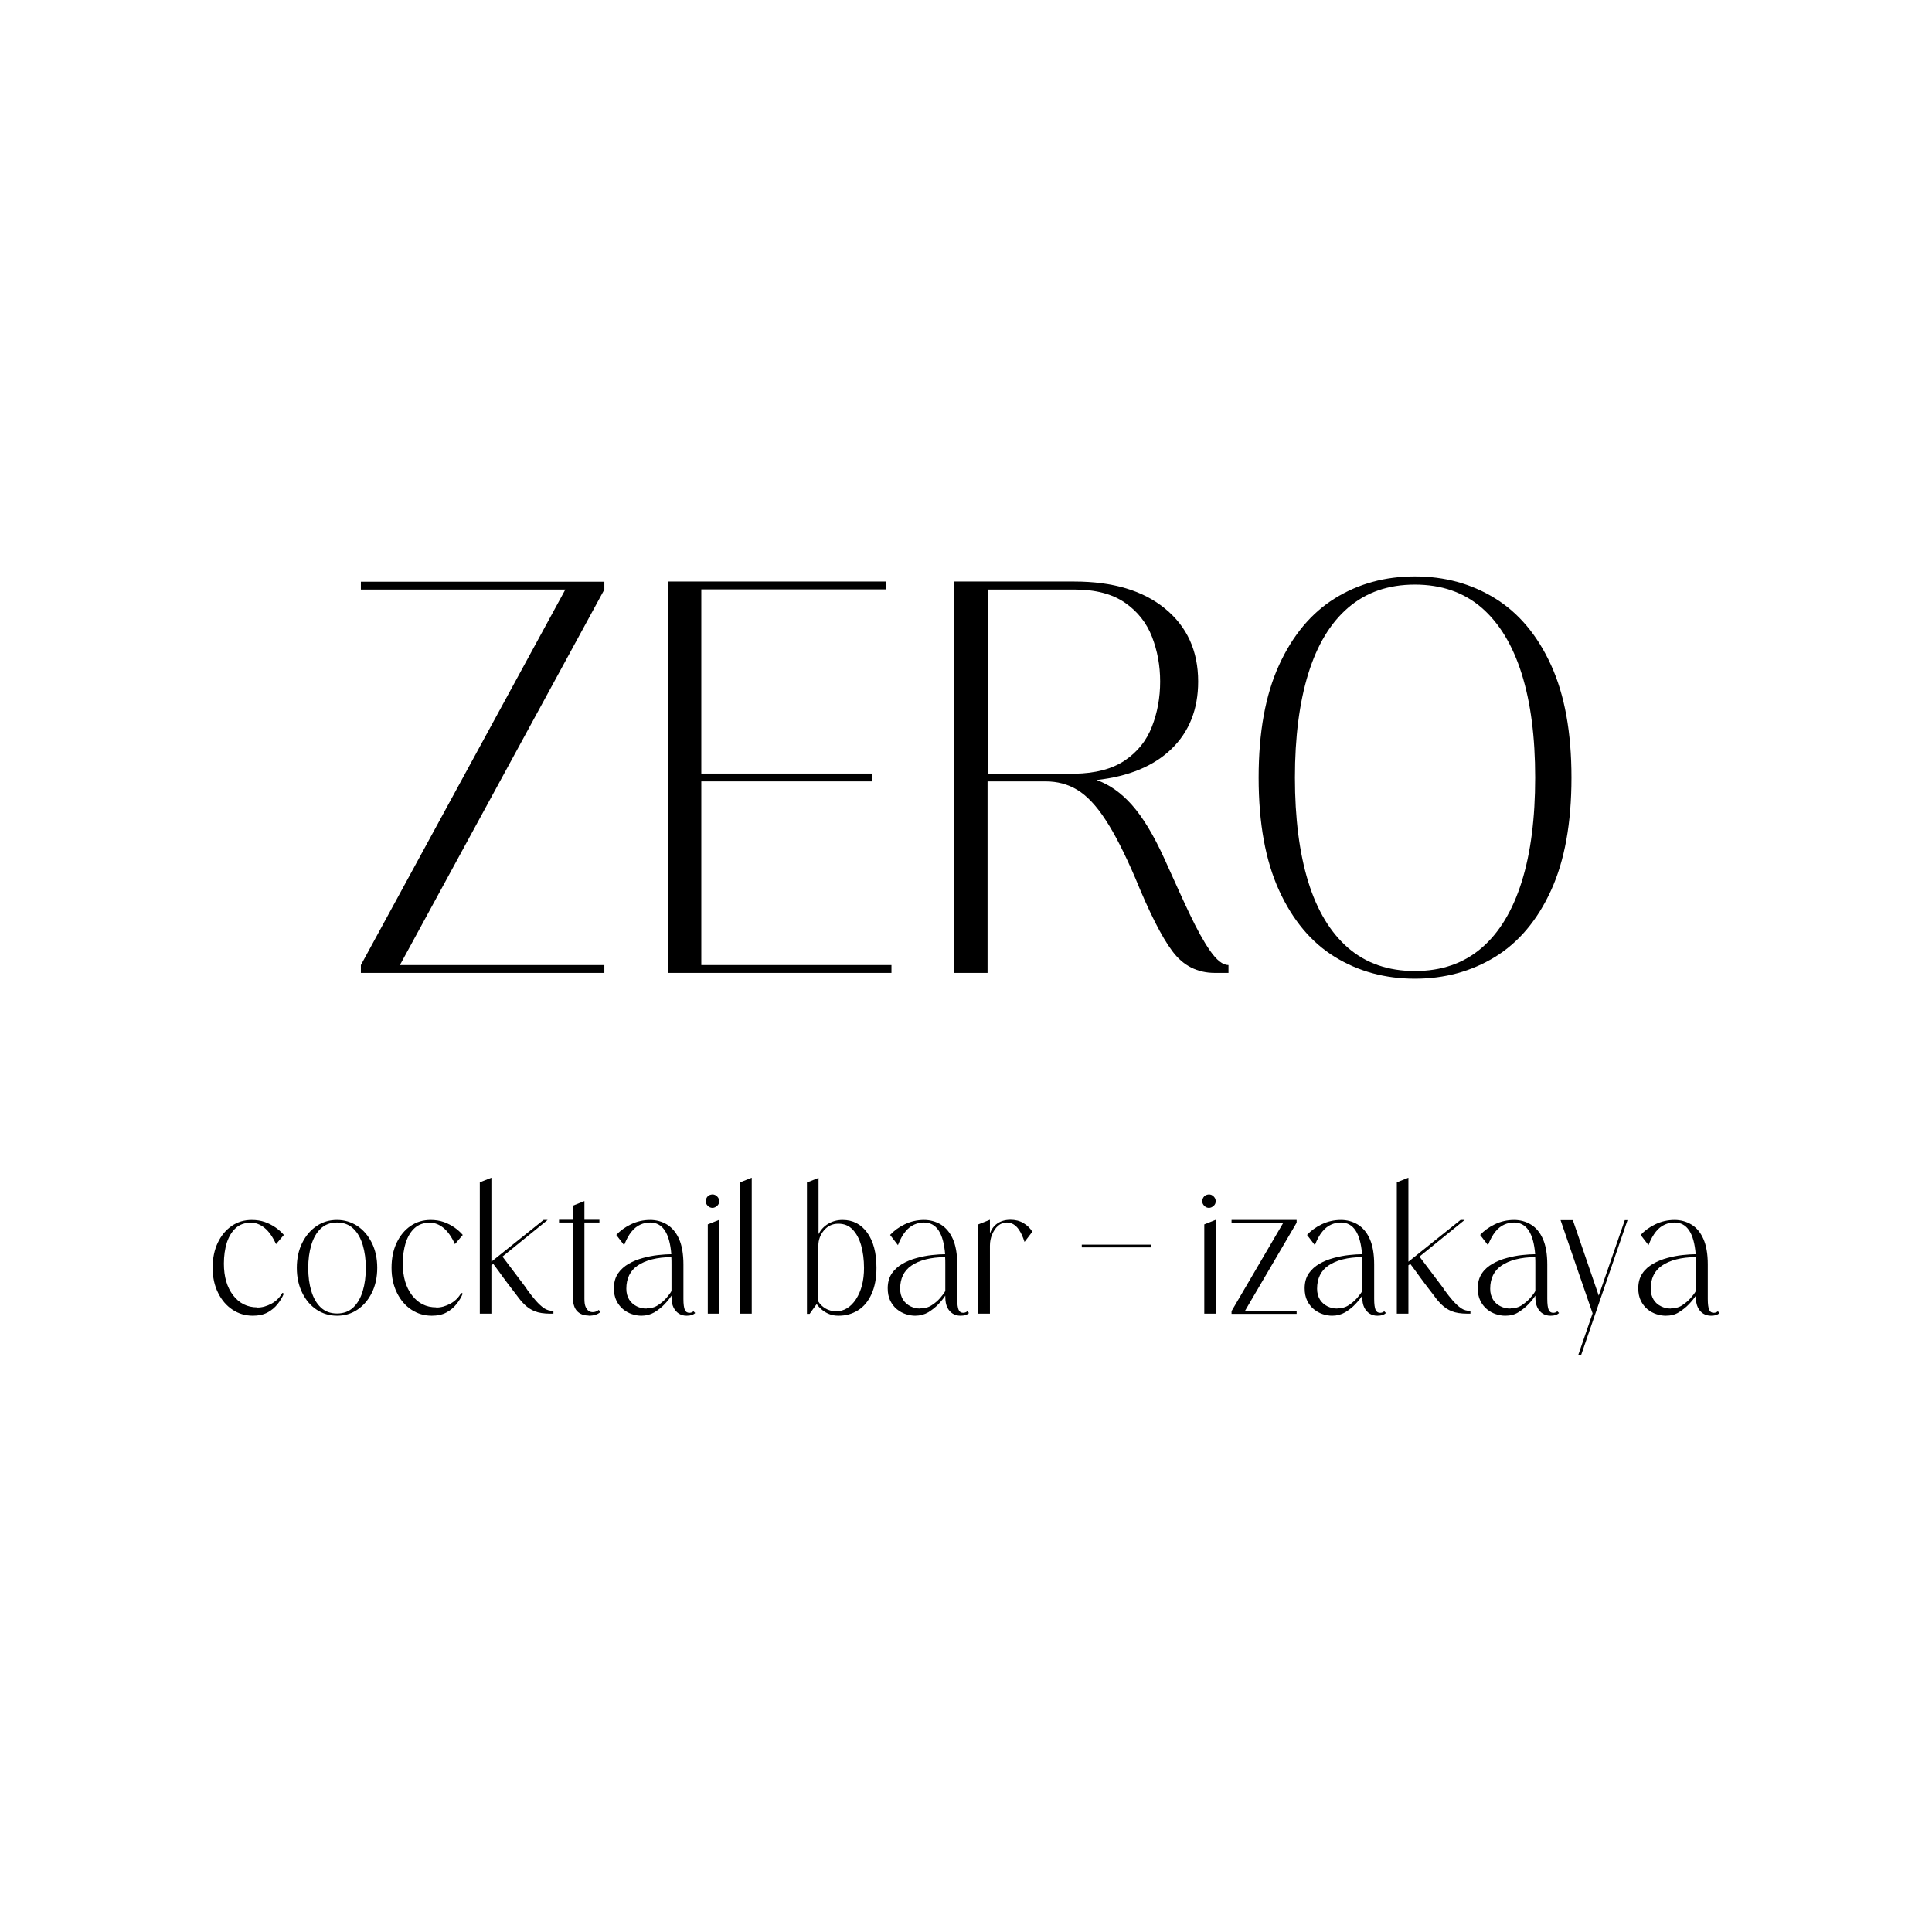
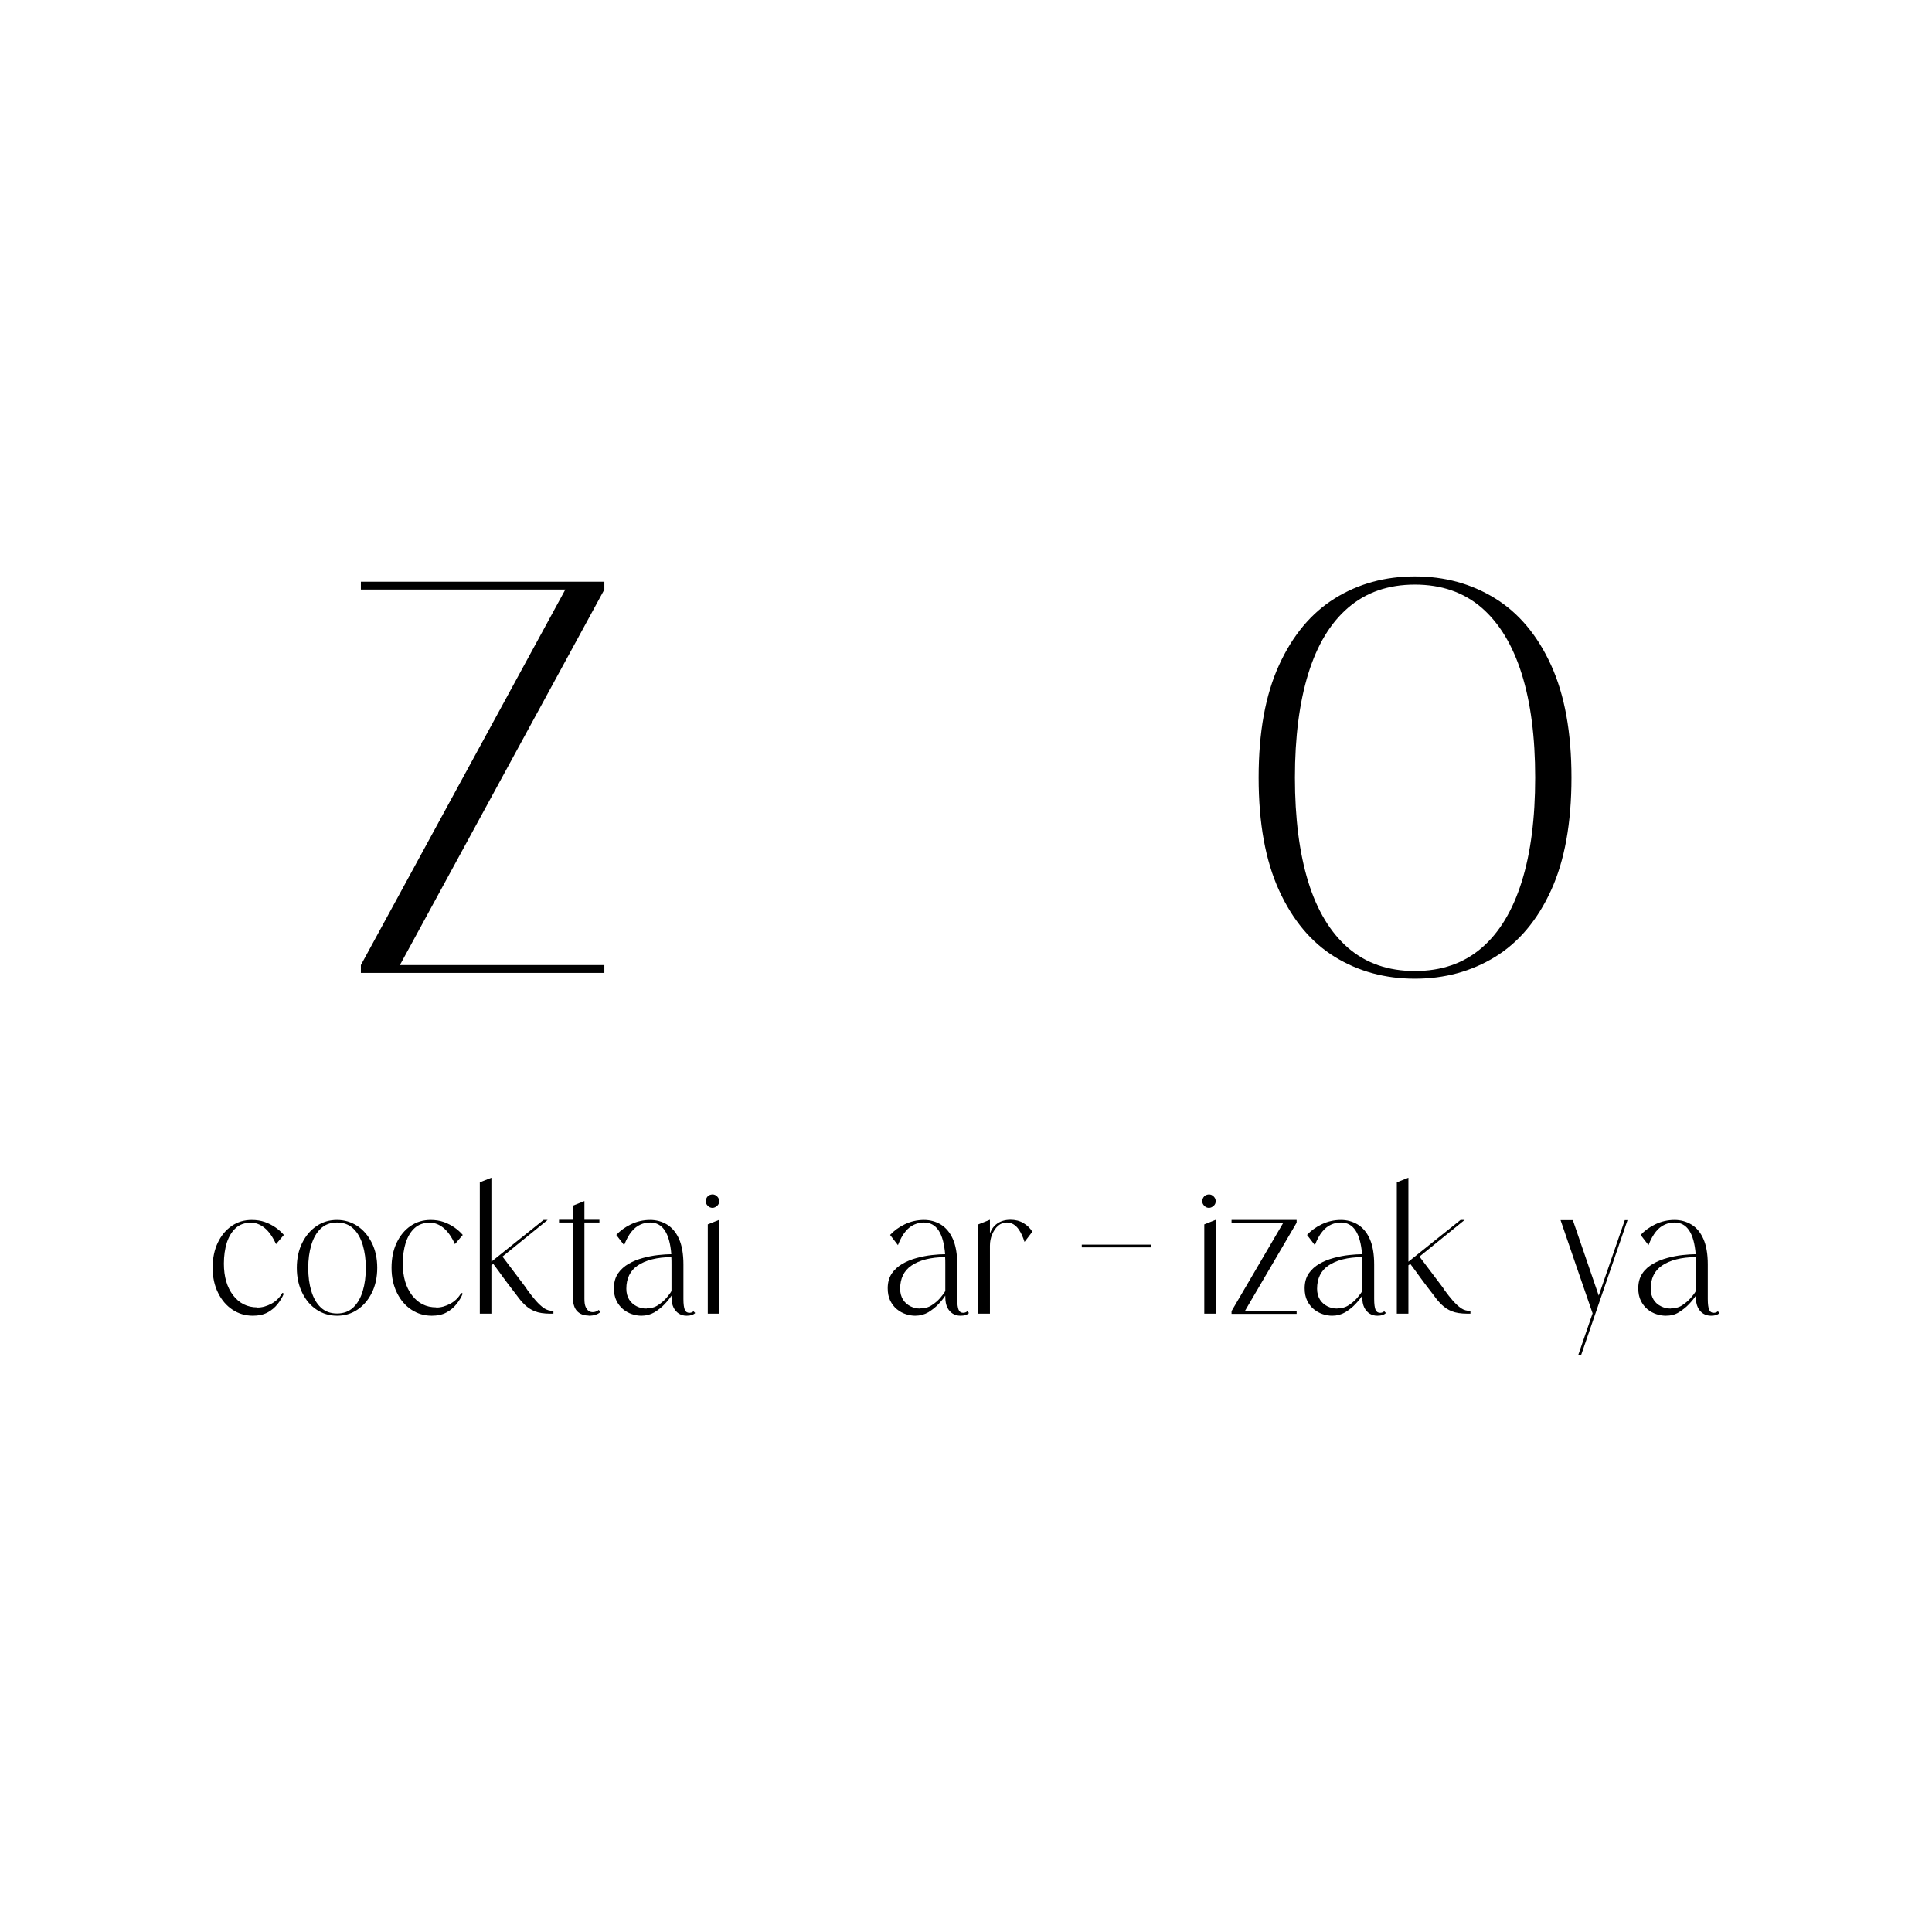
<svg xmlns="http://www.w3.org/2000/svg" id="Livello_1" data-name="Livello 1" viewBox="0 0 113.39 113.39">
  <defs>
    <style>
      .cls-1 {
        fill: none;
      }
    </style>
  </defs>
  <rect class="cls-1" width="113.39" height="113.39" />
  <g>
    <path d="m35.47,57.1h-14.29v-.46l12-22.04h-12v-.46h14.29v.46l-12,22.04h12v.46Z" />
-     <path d="m41.16,45.4h10.04v.46h-10.04v10.78h11.16v.46h-13.13v-22.97h12.81v.46h-10.84v10.79Z" />
-     <path d="m72.12,57.1h-.82c-1.02,0-1.86-.42-2.49-1.27-.64-.85-1.36-2.29-2.19-4.32-.62-1.44-1.2-2.58-1.74-3.4-.54-.83-1.09-1.41-1.65-1.75-.56-.34-1.18-.5-1.87-.5h-3.4v11.24h-1.97v-22.97h7.06c2.26,0,4.04.53,5.33,1.59s1.94,2.48,1.94,4.28c0,1.62-.52,2.94-1.56,3.95-1.04,1.01-2.51,1.62-4.4,1.83.74.26,1.43.74,2.07,1.46.64.72,1.27,1.76,1.89,3.12.72,1.6,1.22,2.7,1.51,3.3.41.86.8,1.58,1.19,2.14.39.56.75.84,1.08.84v.46Zm-9.05-11.69c1.23-.02,2.21-.28,2.95-.78.74-.5,1.27-1.16,1.59-1.99.32-.82.48-1.7.48-2.64s-.16-1.8-.48-2.63c-.32-.82-.85-1.49-1.59-2-.74-.51-1.72-.77-2.96-.77h-5.09v10.81h5.09Z" />
    <path d="m83.04,57.44c-1.75,0-3.32-.43-4.7-1.28-1.38-.85-2.47-2.15-3.27-3.9s-1.2-3.95-1.2-6.62.4-4.86,1.2-6.61,1.89-3.05,3.27-3.91c1.38-.86,2.95-1.29,4.7-1.29s3.32.43,4.71,1.29c1.39.86,2.48,2.16,3.28,3.91.8,1.75,1.2,3.95,1.2,6.61s-.4,4.88-1.2,6.62c-.8,1.75-1.9,3.05-3.28,3.9-1.39.85-2.96,1.28-4.71,1.28Zm0-.45c1.56,0,2.86-.45,3.91-1.35,1.05-.9,1.83-2.2,2.36-3.89.53-1.69.79-3.73.79-6.11s-.26-4.4-.79-6.09c-.53-1.69-1.32-2.99-2.36-3.89-1.05-.9-2.35-1.35-3.91-1.35s-2.86.45-3.91,1.35c-1.05.9-1.83,2.2-2.35,3.89-.52,1.69-.78,3.72-.78,6.09s.26,4.42.78,6.11c.52,1.69,1.31,2.99,2.35,3.89,1.05.9,2.35,1.35,3.91,1.35Z" />
    <path d="m15.11,76.74c.28,0,.55-.08.83-.23.27-.15.48-.36.63-.63l.09.04c-.09.22-.21.42-.37.62-.16.2-.35.36-.59.49-.24.13-.53.19-.86.19-.44,0-.84-.12-1.19-.35s-.64-.56-.85-.99c-.21-.42-.32-.91-.32-1.47s.1-1.05.3-1.47c.2-.42.47-.75.82-.99s.74-.35,1.18-.35c.27,0,.53.04.76.12.23.08.44.19.63.32s.35.28.49.44l-.46.54c-.2-.44-.43-.76-.68-.96-.25-.2-.51-.3-.79-.3-.37,0-.67.11-.9.32-.23.21-.4.5-.52.86-.11.36-.17.77-.17,1.22,0,.77.18,1.39.54,1.86.36.47.83.71,1.42.71Z" />
    <path d="m19.78,77.22c-.44,0-.84-.12-1.19-.35s-.64-.56-.85-.99c-.21-.42-.32-.91-.32-1.47s.11-1.05.32-1.47c.21-.42.49-.75.85-.99s.75-.35,1.19-.35.83.12,1.19.35c.36.24.64.57.85.99.21.42.32.91.32,1.47s-.11,1.05-.32,1.47c-.21.42-.49.75-.85.99s-.75.35-1.19.35Zm0-.13c.39,0,.71-.12.96-.36.25-.24.43-.56.55-.96.12-.4.18-.85.18-1.35s-.06-.94-.18-1.35c-.12-.4-.3-.72-.55-.96-.25-.24-.57-.36-.96-.36s-.71.12-.96.36-.43.56-.55.96c-.12.4-.18.85-.18,1.35s.06.95.18,1.35c.12.4.3.72.55.96s.57.36.96.36Z" />
    <path d="m25.61,76.74c.28,0,.55-.08.83-.23.27-.15.48-.36.63-.63l.09.04c-.09.22-.21.42-.37.62-.16.2-.35.36-.59.49-.24.13-.53.19-.86.19-.44,0-.84-.12-1.19-.35s-.64-.56-.85-.99c-.21-.42-.32-.91-.32-1.47s.1-1.05.3-1.47c.2-.42.47-.75.82-.99s.74-.35,1.18-.35c.27,0,.53.04.76.12.23.08.44.19.63.32s.35.28.49.44l-.46.54c-.2-.44-.43-.76-.68-.96-.25-.2-.51-.3-.79-.3-.37,0-.67.11-.9.32-.23.21-.4.5-.52.86-.11.36-.17.77-.17,1.22,0,.77.18,1.39.54,1.86.36.47.83.71,1.42.71Z" />
    <path d="m30.88,75.6s.05.08.08.12c.17.23.33.44.49.62.16.18.32.33.48.44s.35.16.55.16v.16h-.18c-.38,0-.69-.05-.91-.14-.23-.09-.42-.22-.58-.37s-.32-.34-.47-.55c-.14-.19-.31-.41-.52-.68-.2-.27-.39-.52-.55-.75-.17-.23-.27-.37-.32-.43h0s-.11.08-.11.08v2.84h-.68v-7.71l.68-.27v4.93l3.06-2.45h.24l-2.65,2.15,1.41,1.87Z" />
    <path d="m34.54,77.21c-.28,0-.51-.09-.67-.26-.17-.18-.25-.46-.25-.84v-4.36h-.81v-.16h.81v-.83l.68-.27v1.1h.88v.16h-.88v4.48c0,.2.02.36.07.47.05.11.11.19.18.24.07.05.15.07.24.07.12,0,.24-.04.35-.13l.1.12c-.16.15-.39.22-.69.22Z" />
    <path d="m40.29,77.22c-.16,0-.31-.04-.44-.12-.13-.08-.24-.2-.32-.36-.08-.16-.12-.37-.12-.63v-.07c-.1.16-.24.33-.41.51-.17.18-.37.33-.59.47-.23.13-.48.2-.77.2-.17,0-.35-.03-.54-.09-.19-.06-.37-.16-.53-.29-.16-.13-.29-.3-.39-.5-.1-.2-.15-.45-.15-.73,0-.34.08-.63.24-.87.16-.23.37-.42.63-.57.26-.15.54-.26.84-.34s.6-.14.89-.17c.29-.03.55-.05.77-.05-.1-1.24-.51-1.86-1.24-1.86-.2,0-.39.04-.57.12-.18.08-.36.21-.52.41-.16.19-.31.46-.44.8l-.46-.6c.22-.24.5-.45.85-.62.35-.17.73-.26,1.14-.26.36,0,.69.09.99.27.29.18.53.46.7.84.17.38.26.88.26,1.5v2.03c0,.3.03.51.08.63.05.12.14.18.27.18.09,0,.17-.03.24-.09l.1.1c-.11.11-.27.16-.49.16Zm-2.34-.43c.25,0,.48-.06.67-.19.19-.12.36-.27.49-.42.13-.16.24-.29.3-.41v-1.56c0-.15,0-.3-.01-.43-.85.01-1.51.18-1.98.5-.44.3-.66.76-.66,1.36,0,.25.06.46.17.64.11.17.26.3.44.39.18.09.37.13.58.13Z" />
    <path d="m41.82,70.89c-.11,0-.2-.04-.28-.12s-.12-.17-.12-.27.04-.2.11-.28c.07-.08.17-.11.28-.12.11,0,.2.04.28.12s.12.17.12.28-.04.2-.12.27-.17.12-.28.12Zm-.28,6.21v-5.24l.68-.27v5.51h-.68Z" />
-     <path d="m43.44,69.39l.68-.27v7.98h-.68v-7.71Z" />
-     <path d="m49.22,77.22c-.21,0-.4-.03-.56-.1-.17-.07-.31-.15-.43-.26-.12-.1-.22-.21-.3-.32-.14.19-.28.38-.41.57h-.16v-7.71l.68-.27v3.3c.13-.25.31-.45.56-.6.25-.15.53-.23.85-.23.61,0,1.09.25,1.45.75.36.5.54,1.19.54,2.06,0,.61-.1,1.12-.29,1.54s-.45.74-.79.95c-.33.21-.71.32-1.13.32Zm-.14-.26c.46,0,.85-.24,1.16-.71.31-.48.47-1.09.47-1.83,0-.49-.06-.94-.17-1.33-.11-.39-.28-.7-.5-.93-.22-.23-.5-.34-.84-.34s-.62.13-.84.39c-.22.26-.33.56-.33.91v3.27c.09.15.23.29.41.4.18.11.4.17.65.17Z" />
    <path d="m56.36,77.22c-.16,0-.31-.04-.44-.12-.13-.08-.24-.2-.32-.36-.08-.16-.12-.37-.12-.63v-.07c-.1.16-.24.33-.41.51-.17.18-.37.33-.59.47-.23.13-.48.2-.77.2-.17,0-.35-.03-.54-.09-.19-.06-.37-.16-.53-.29-.16-.13-.29-.3-.39-.5-.1-.2-.15-.45-.15-.73,0-.34.08-.63.24-.87.16-.23.37-.42.63-.57.26-.15.54-.26.84-.34s.6-.14.89-.17c.29-.03.55-.05.77-.05-.1-1.24-.51-1.86-1.24-1.86-.2,0-.39.04-.57.12-.18.08-.36.21-.52.41-.16.19-.31.46-.44.8l-.46-.6c.22-.24.5-.45.85-.62.35-.17.73-.26,1.14-.26.36,0,.69.09.99.27.29.18.53.46.7.84.17.38.26.88.26,1.5v2.03c0,.3.03.51.08.63.05.12.14.18.27.18.09,0,.17-.03.24-.09l.1.1c-.11.11-.27.16-.49.16Zm-2.34-.43c.25,0,.48-.06.67-.19.19-.12.36-.27.49-.42.13-.16.24-.29.3-.41v-1.56c0-.15,0-.3-.01-.43-.85.01-1.51.18-1.98.5-.44.3-.66.76-.66,1.36,0,.25.06.46.17.64.11.17.26.3.44.39.18.09.37.13.58.13Z" />
    <path d="m58.1,77.1h-.68v-5.24l.68-.27v.8c.09-.25.23-.44.43-.58s.46-.22.78-.22c.27,0,.53.06.75.19s.4.3.53.51l-.46.6c-.09-.29-.2-.53-.33-.72-.19-.28-.43-.42-.71-.42-.19,0-.36.06-.51.19s-.26.3-.35.51-.13.43-.13.66v3.98Z" />
    <path d="m67.54,73.21h-4.05v-.16h4.05v.16Z" />
    <path d="m70.96,70.89c-.11,0-.2-.04-.28-.12s-.12-.17-.12-.27.04-.2.11-.28.17-.11.28-.12c.11,0,.2.04.28.12s.12.17.12.28-.04.2-.12.27-.17.12-.28.12Zm-.28,6.21v-5.24l.68-.27v5.51h-.68Z" />
    <path d="m76.1,77.11h-3.82v-.16l3.04-5.19h-3.04v-.16h3.82v.16l-3.04,5.19h3.04v.16Z" />
    <path d="m80.83,77.22c-.16,0-.31-.04-.44-.12-.13-.08-.24-.2-.32-.36-.08-.16-.12-.37-.12-.63v-.07c-.1.16-.24.33-.41.51-.17.18-.37.33-.59.47-.23.13-.48.2-.77.2-.17,0-.35-.03-.54-.09-.19-.06-.37-.16-.53-.29-.16-.13-.29-.3-.39-.5-.1-.2-.15-.45-.15-.73,0-.34.08-.63.24-.87.16-.23.37-.42.63-.57.26-.15.54-.26.84-.34s.6-.14.89-.17c.29-.03.55-.05.77-.05-.1-1.24-.51-1.86-1.24-1.86-.2,0-.39.04-.57.12-.18.08-.36.21-.52.41-.16.19-.31.46-.44.8l-.46-.6c.22-.24.5-.45.85-.62.35-.17.73-.26,1.14-.26.36,0,.69.09.99.27.29.18.53.46.7.84.17.38.26.88.26,1.5v2.03c0,.3.03.51.08.63.05.12.14.18.27.18.09,0,.17-.03.24-.09l.1.1c-.11.11-.27.16-.49.16Zm-2.34-.43c.25,0,.48-.06.67-.19.19-.12.36-.27.49-.42.13-.16.24-.29.3-.41v-1.56c0-.15,0-.3-.01-.43-.85.01-1.51.18-1.98.5-.44.3-.66.76-.66,1.36,0,.25.06.46.17.64.11.17.26.3.44.39.18.09.37.13.58.13Z" />
    <path d="m84.7,75.6s.05.08.08.12c.17.23.33.44.49.62.16.18.32.33.48.44s.35.16.55.16v.16h-.18c-.38,0-.69-.05-.91-.14-.23-.09-.42-.22-.58-.37s-.32-.34-.47-.55c-.14-.19-.31-.41-.52-.68-.2-.27-.39-.52-.55-.75-.17-.23-.27-.37-.32-.43h0s-.11.08-.11.08v2.84h-.68v-7.71l.68-.27v4.93l3.06-2.45h.24l-2.65,2.15,1.41,1.87Z" />
-     <path d="m90.99,77.22c-.16,0-.31-.04-.44-.12s-.24-.2-.32-.36-.12-.37-.12-.63v-.07c-.1.16-.24.33-.41.51s-.37.33-.59.47-.48.2-.77.2c-.17,0-.35-.03-.54-.09s-.37-.16-.53-.29-.29-.3-.39-.5-.15-.45-.15-.73c0-.34.08-.63.24-.87s.37-.42.63-.57.54-.26.84-.34.6-.14.89-.17.55-.05.77-.05c-.1-1.24-.51-1.86-1.24-1.86-.2,0-.39.04-.57.12s-.36.21-.52.41-.31.46-.44.8l-.46-.6c.22-.24.5-.45.85-.62s.73-.26,1.14-.26c.36,0,.69.09.99.27s.53.46.7.84.26.88.26,1.5v2.03c0,.3.03.51.08.63s.14.18.27.18c.09,0,.17-.03.24-.09l.1.1c-.11.11-.27.16-.49.16Zm-2.34-.43c.25,0,.48-.06.67-.19s.36-.27.49-.42.24-.29.3-.41v-1.56c0-.15,0-.3-.01-.43-.85.01-1.51.18-1.98.5-.44.3-.66.76-.66,1.36,0,.25.06.46.17.64s.26.3.44.39.37.13.58.13Z" />
    <path d="m92.79,79.55h-.17l.85-2.47c-.63-1.82-1.26-3.65-1.88-5.47h.72l1.52,4.43,1.53-4.43h.16l-2.73,7.94Z" />
    <path d="m100.41,77.22c-.16,0-.31-.04-.44-.12s-.24-.2-.32-.36-.12-.37-.12-.63v-.07c-.1.16-.24.33-.41.51s-.37.33-.59.47-.48.2-.77.2c-.17,0-.35-.03-.54-.09s-.37-.16-.53-.29-.29-.3-.39-.5-.15-.45-.15-.73c0-.34.08-.63.24-.87s.37-.42.63-.57.54-.26.84-.34.6-.14.89-.17.55-.05.77-.05c-.1-1.24-.51-1.86-1.24-1.86-.2,0-.39.04-.57.12s-.36.21-.52.41-.31.46-.44.8l-.46-.6c.22-.24.5-.45.85-.62s.73-.26,1.14-.26c.36,0,.69.09.99.27s.53.46.7.84.26.88.26,1.5v2.03c0,.3.03.51.08.63s.14.18.27.18c.09,0,.17-.03.24-.09l.1.1c-.11.11-.27.16-.49.16Zm-2.34-.43c.25,0,.48-.06.67-.19s.36-.27.49-.42.24-.29.3-.41v-1.56c0-.15,0-.3-.01-.43-.85.01-1.51.18-1.98.5-.44.3-.66.76-.66,1.36,0,.25.06.46.17.64s.26.3.44.39.37.13.58.13Z" />
  </g>
</svg>